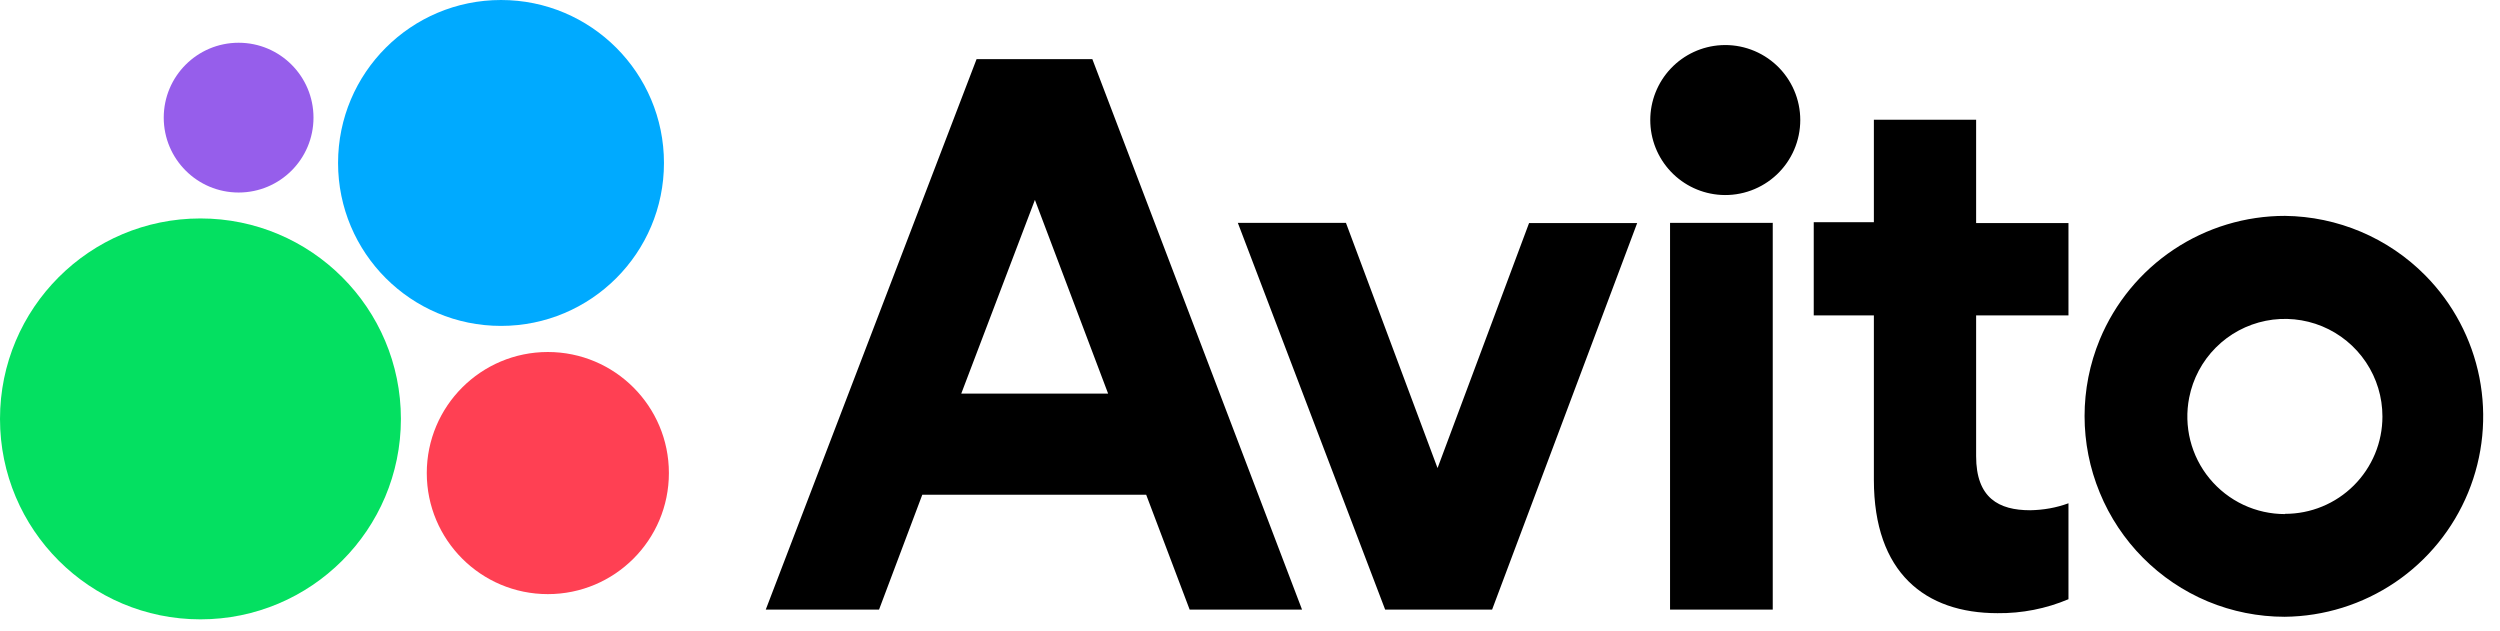
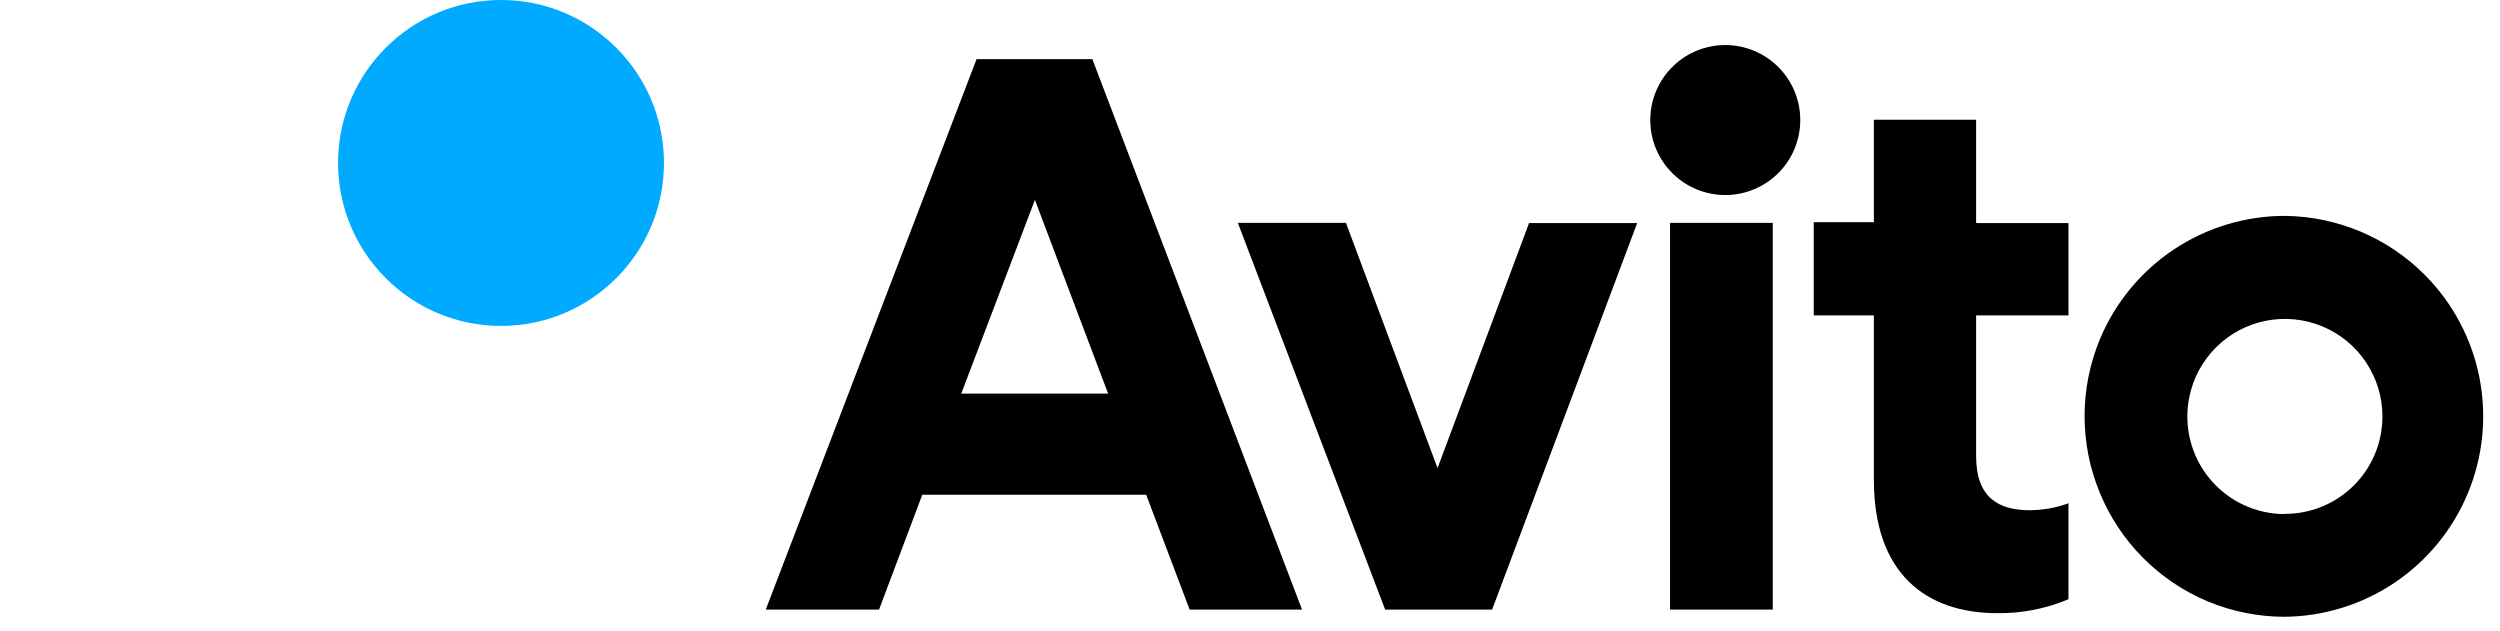
<svg xmlns="http://www.w3.org/2000/svg" width="111" height="28" viewBox="0 0 111 28" fill="none">
-   <path d="M10.595 8.548C12.431 8.548 13.919 7.06 13.919 5.223C13.919 3.387 12.431 1.898 10.595 1.898C8.758 1.898 7.27 3.387 7.27 5.223C7.27 7.06 8.758 8.548 10.595 8.548Z" fill="#965EEB" />
  <path d="M22.245 14.47C26.241 14.47 29.48 11.231 29.48 7.235C29.48 3.239 26.241 0 22.245 0C18.249 0 15.01 3.239 15.01 7.235C15.01 11.231 18.249 14.47 22.245 14.47Z" fill="#00AAFF" />
-   <path d="M8.9 27.499C13.815 27.499 17.8 23.515 17.8 18.599C17.8 13.684 13.815 9.699 8.9 9.699C3.985 9.699 0 13.684 0 18.599C0 23.515 3.985 27.499 8.9 27.499Z" fill="#04E061" />
-   <path d="M24.324 26.379C27.293 26.379 29.699 23.972 29.699 21.004C29.699 18.035 27.293 15.629 24.324 15.629C21.356 15.629 18.949 18.035 18.949 21.004C18.949 23.972 21.356 26.379 24.324 26.379Z" fill="#FF4053" />
  <path d="M43.36 2.625L34 27.065H39.03L40.95 21.965H50.89L52.82 27.065H57.81L48.5 2.625H43.35H43.36ZM42.68 17.475L45.95 8.875L49.2 17.475H42.68ZM63.82 20.765L59.76 9.895H54.96L61.5 27.065H66.25L72.69 9.905H67.89L63.83 20.775L63.82 20.765ZM78.72 9.895H74.15V27.065H78.71V9.905L78.72 9.895ZM76.42 8.655C76.872 8.68 77.324 8.612 77.749 8.456C78.174 8.3 78.563 8.059 78.892 7.748C79.22 7.437 79.482 7.062 79.661 6.646C79.84 6.231 79.932 5.783 79.932 5.33C79.932 4.877 79.84 4.429 79.661 4.014C79.482 3.598 79.22 3.223 78.892 2.912C78.563 2.601 78.174 2.36 77.749 2.204C77.324 2.048 76.872 1.98 76.42 2.005C75.57 2.052 74.77 2.422 74.184 3.041C73.599 3.659 73.272 4.478 73.272 5.33C73.272 6.182 73.599 7.001 74.184 7.619C74.77 8.238 75.57 8.608 76.42 8.655ZM87.76 5.315H83.2V9.865H80.53V14.005H83.2V21.305C83.2 25.435 85.48 27.225 88.69 27.225C89.772 27.237 90.844 27.026 91.84 26.605V22.345C91.3 22.545 90.73 22.645 90.14 22.655C88.75 22.655 87.74 22.115 87.74 20.255V14.005H91.84V9.905H87.74V5.315H87.76ZM101.46 9.585C99.699 9.583 97.977 10.104 96.512 11.081C95.047 12.058 93.905 13.448 93.23 15.075C92.33 17.252 92.33 19.698 93.23 21.875C94.126 24.058 95.853 25.795 98.03 26.705C99.111 27.154 100.27 27.385 101.44 27.385C103.189 27.368 104.894 26.836 106.343 25.856C107.791 24.876 108.918 23.49 109.584 21.873C110.25 20.256 110.424 18.478 110.086 16.762C109.747 15.046 108.91 13.468 107.68 12.225C106.032 10.559 103.793 9.611 101.45 9.585H101.46ZM101.46 22.825C100.819 22.827 100.186 22.686 99.606 22.414C99.026 22.141 98.514 21.743 98.106 21.248C97.698 20.754 97.406 20.175 97.249 19.554C97.093 18.932 97.076 18.284 97.2 17.655C97.365 16.814 97.776 16.04 98.382 15.433C98.987 14.825 99.759 14.412 100.6 14.243C101.44 14.075 102.312 14.161 103.105 14.488C103.897 14.816 104.574 15.372 105.05 16.085C105.527 16.798 105.781 17.637 105.78 18.495C105.78 19.063 105.668 19.626 105.45 20.151C105.232 20.675 104.913 21.152 104.511 21.553C104.109 21.954 103.632 22.273 103.106 22.489C102.581 22.706 102.018 22.816 101.45 22.815V22.825H101.46Z" fill="black" />
</svg>